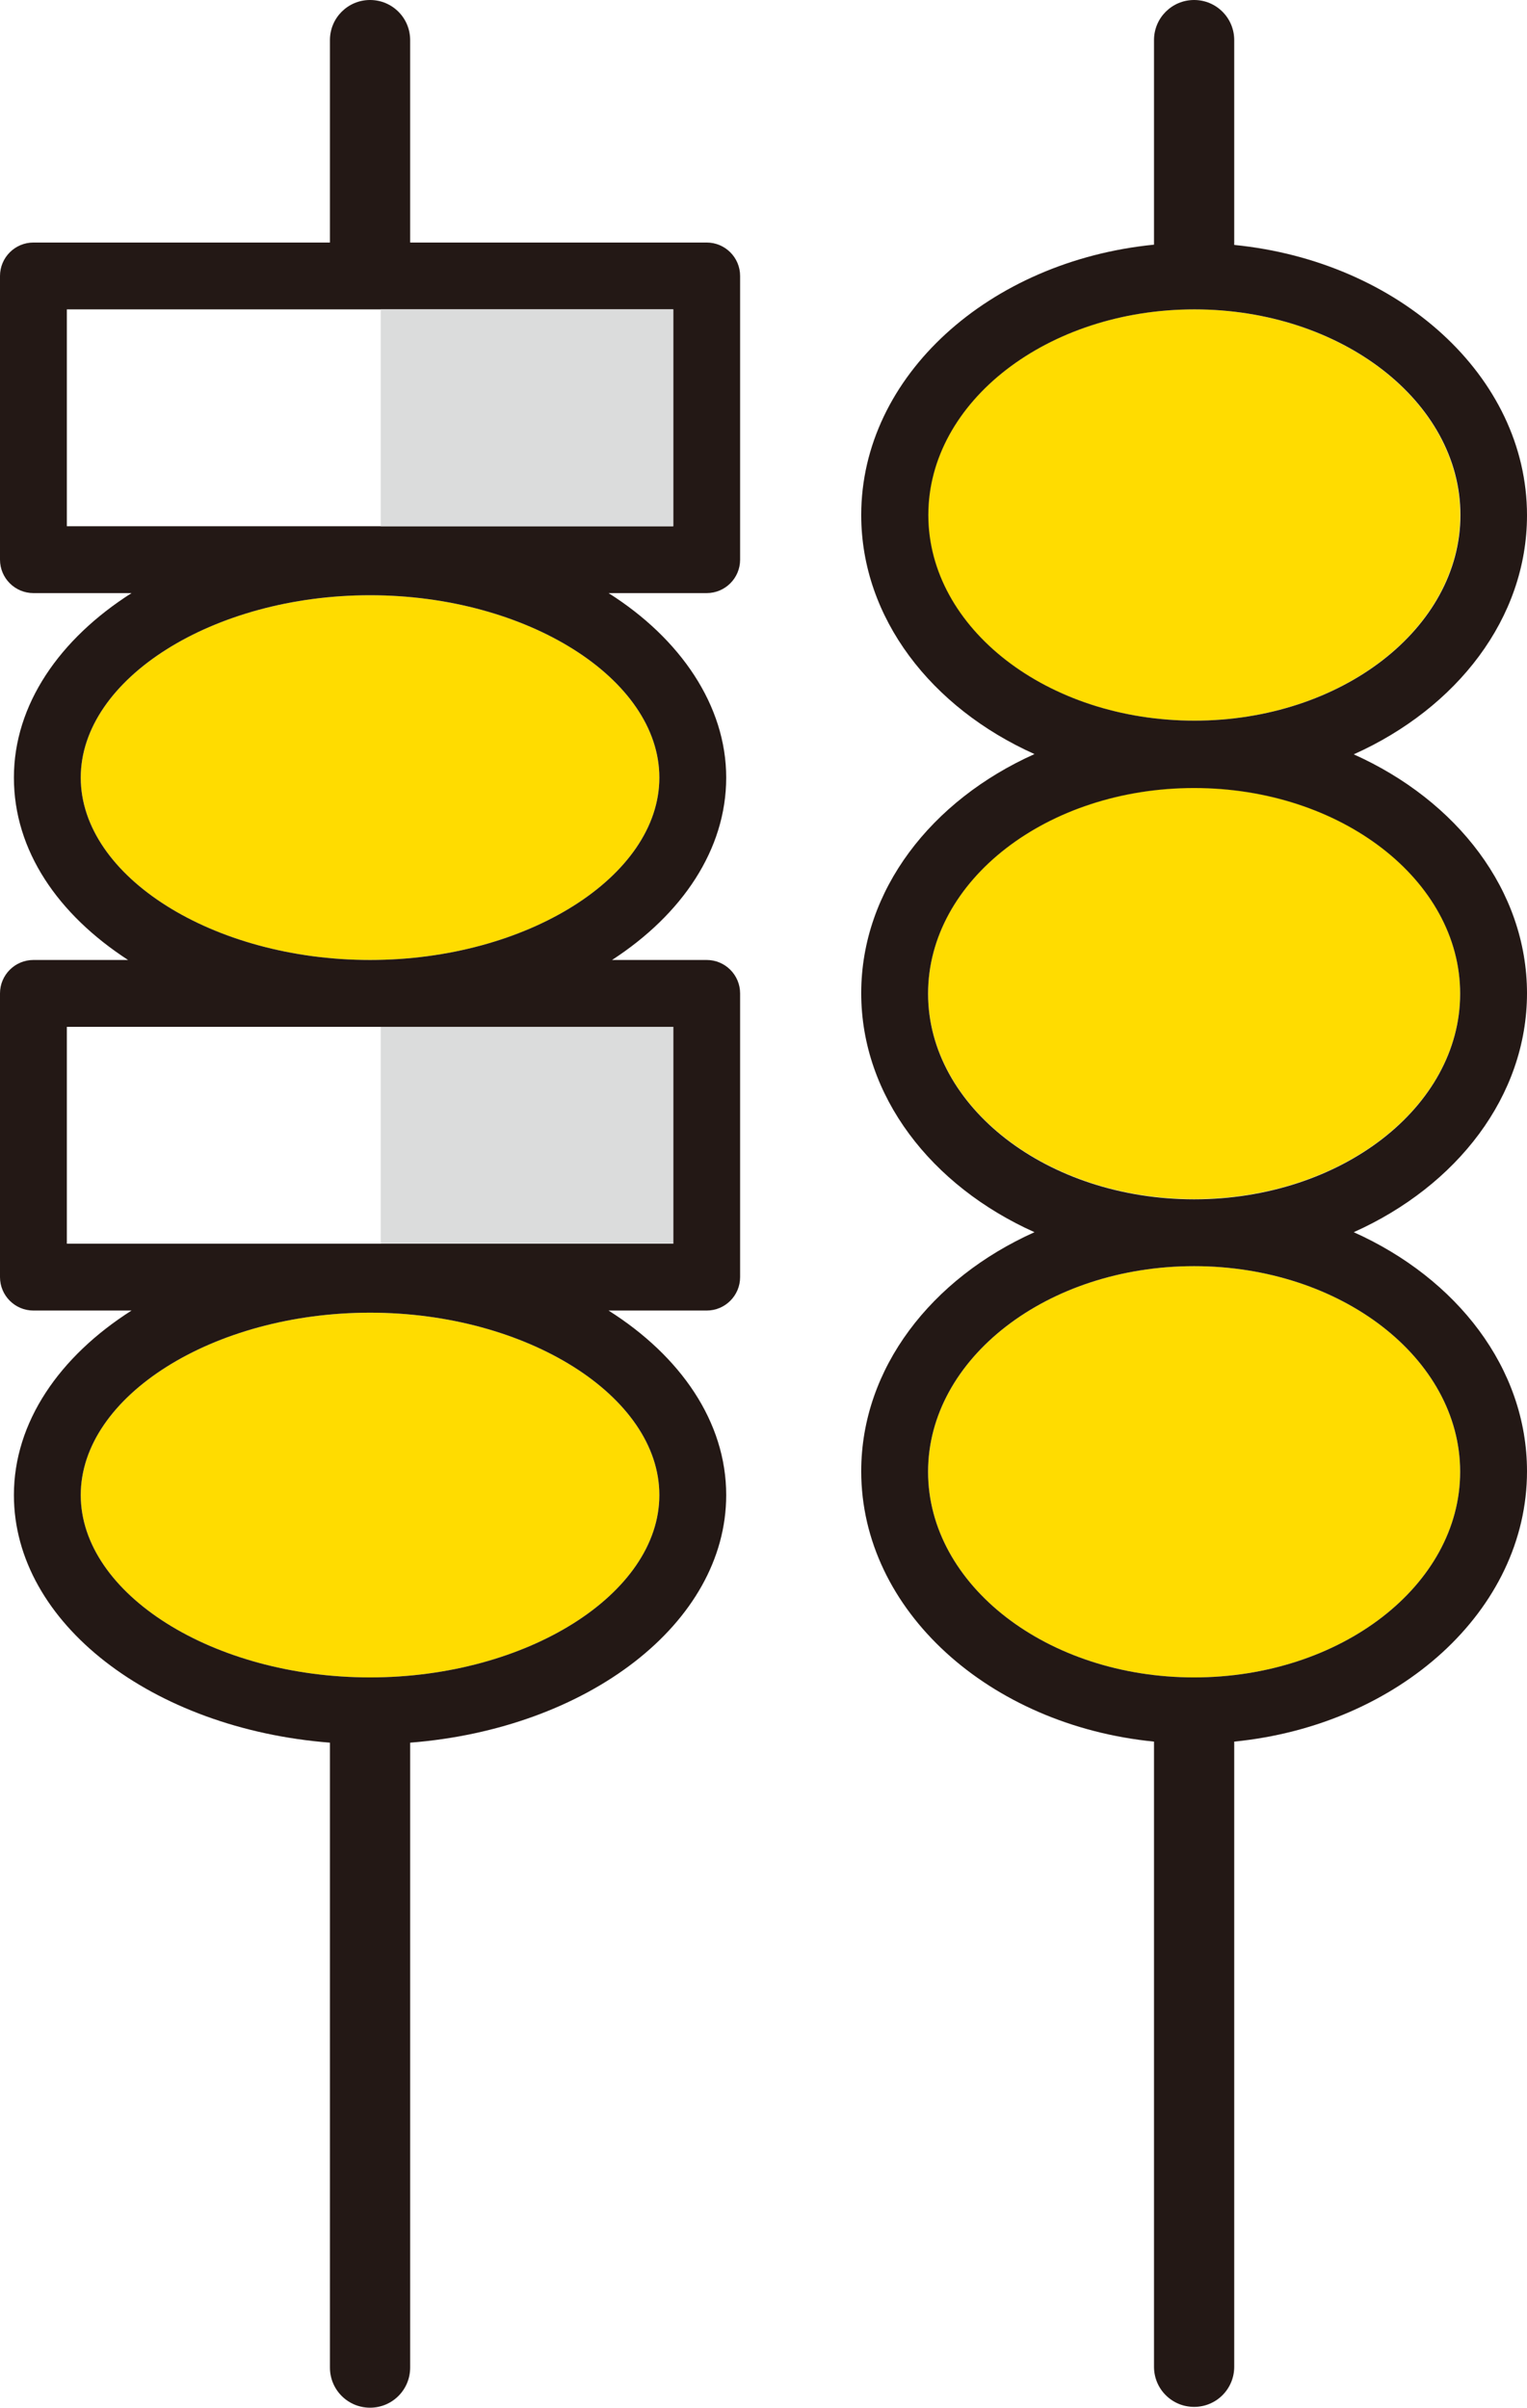
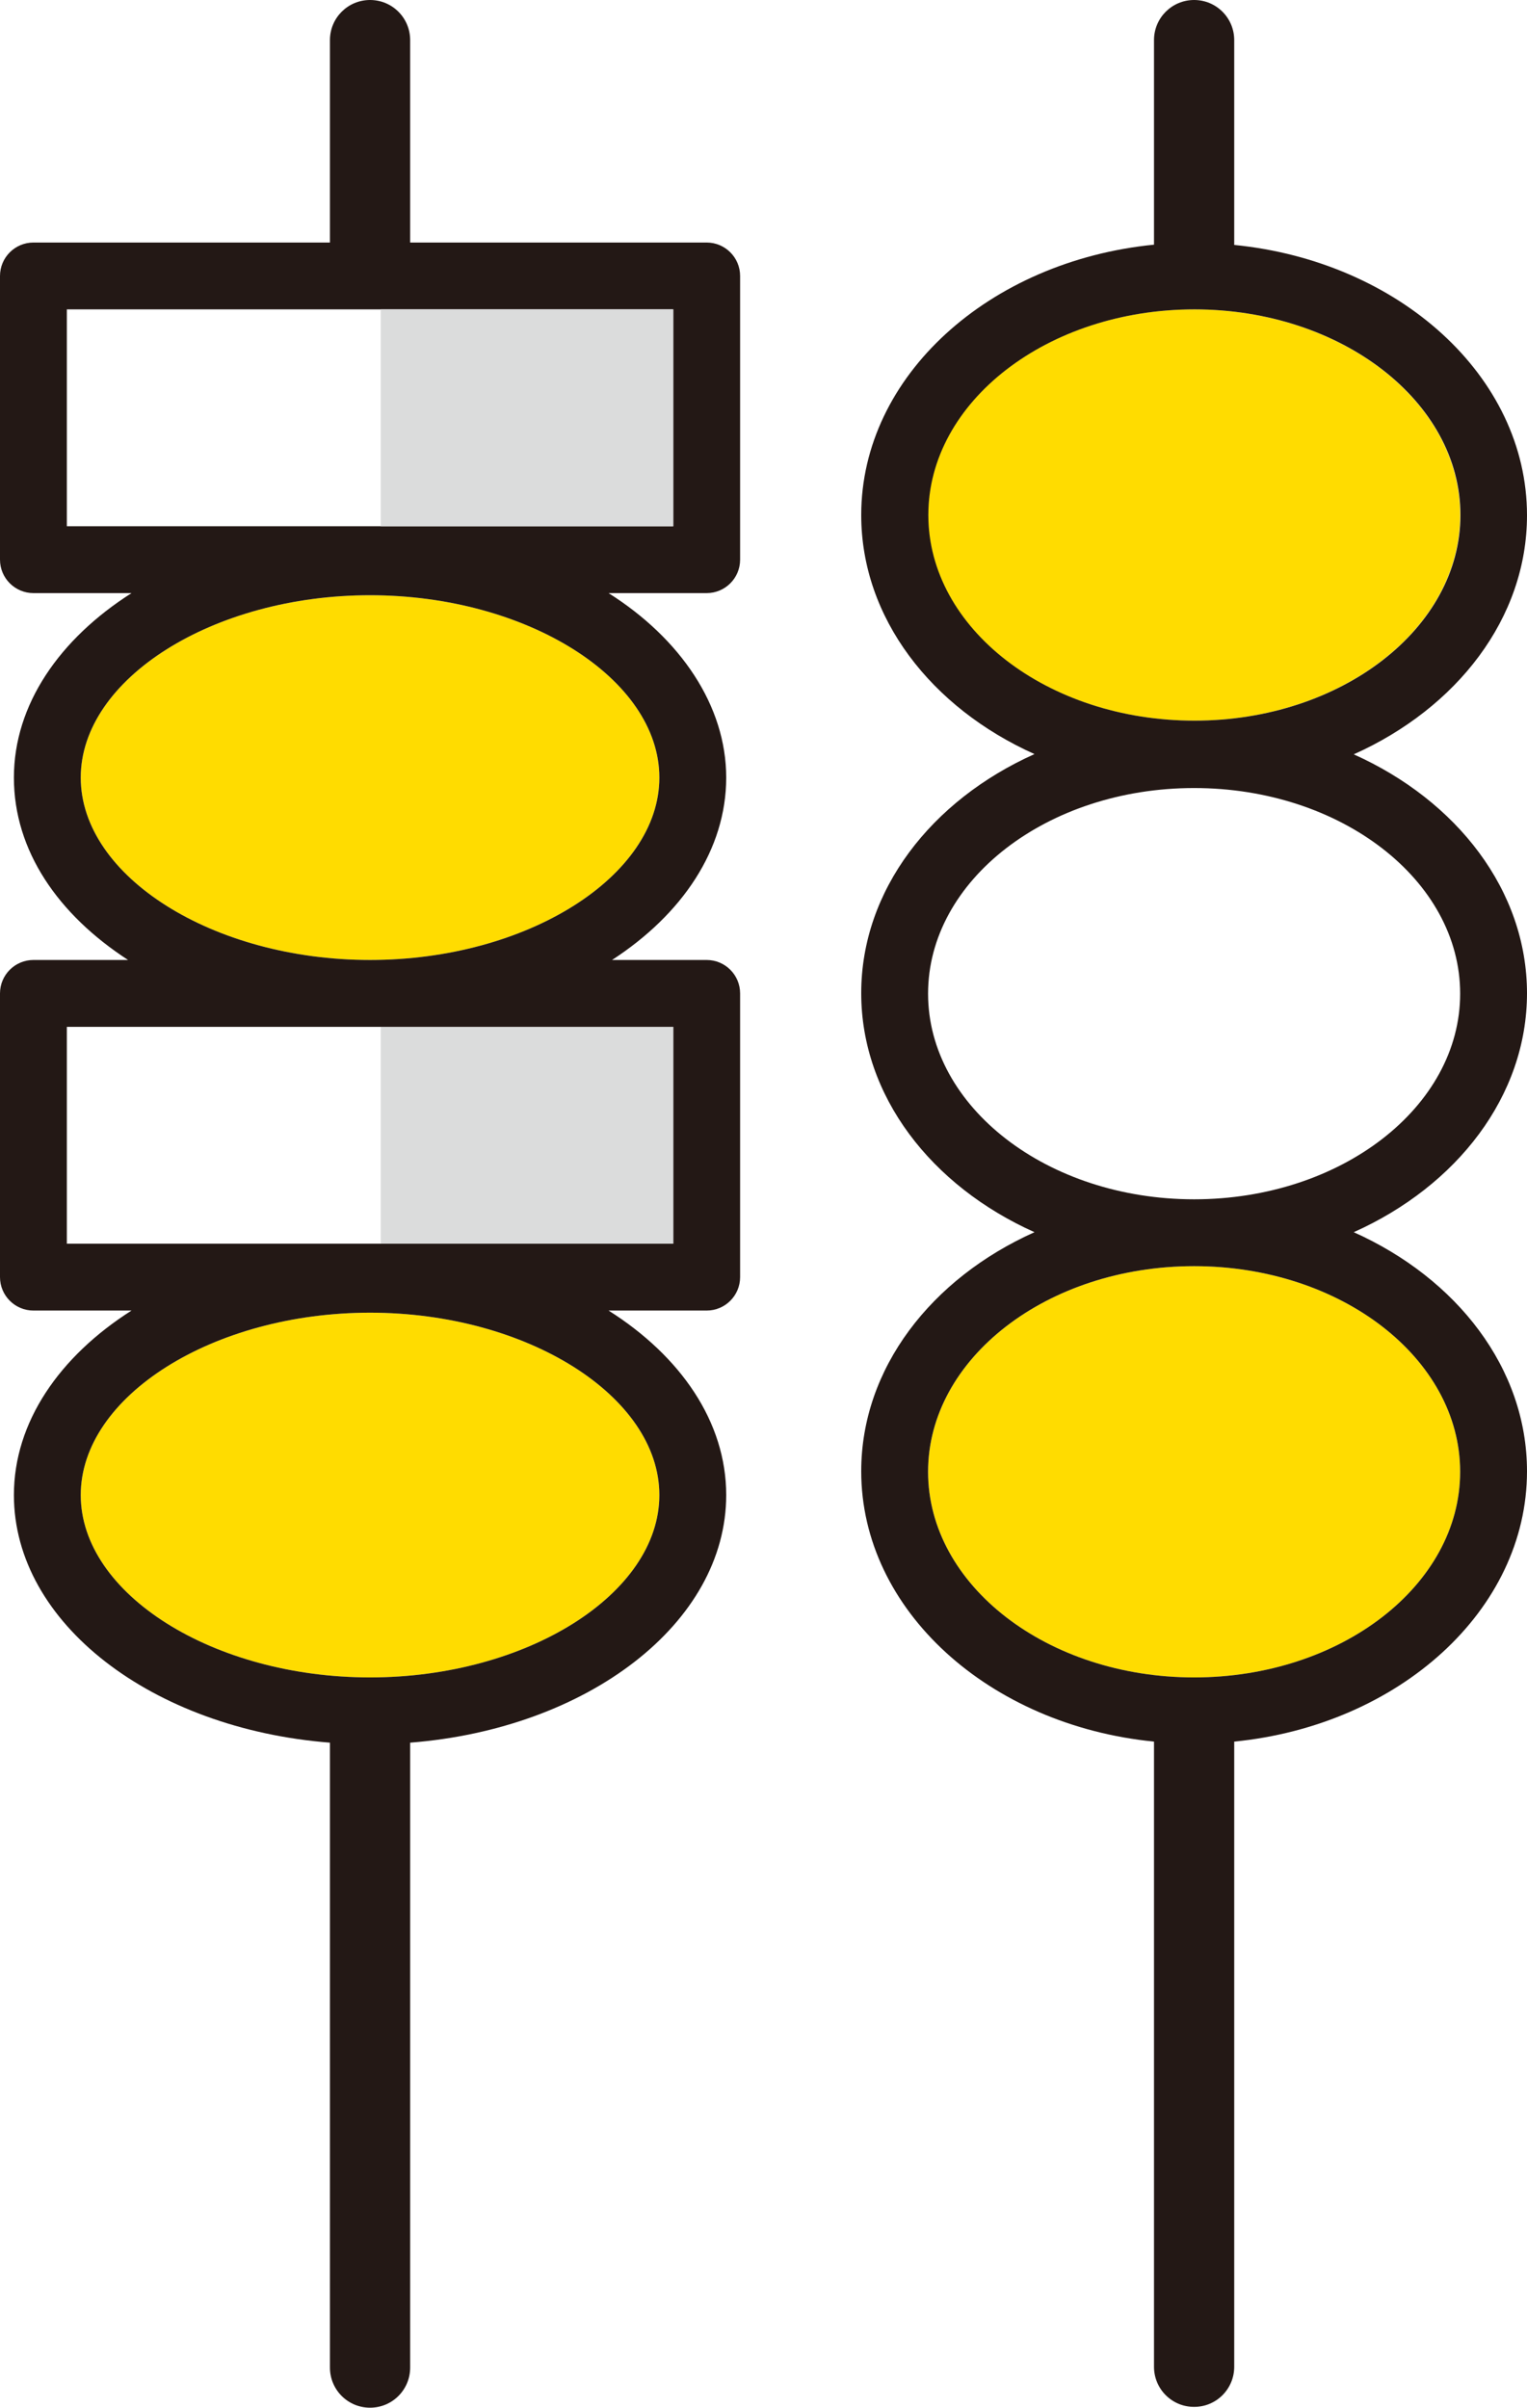
<svg xmlns="http://www.w3.org/2000/svg" id="_レイヤー_2" viewBox="0 0 57.11 90.04">
  <defs>
    <style>.cls-1{fill:#ffdc00;}.cls-2{fill:#dbdcdc;}.cls-3{fill:#231815;}</style>
  </defs>
  <g id="_レイヤー_1-2">
    <path class="cls-1" d="m24.66,55.91c0,3.7-4.96,6.82-10.82,6.82s-10.82-3.12-10.82-6.82,4.96-6.82,10.82-6.82,10.82,3.12,10.82,6.82Z" />
    <path class="cls-1" d="m24.66,29.08c0,3.7-4.96,6.82-10.82,6.82s-10.82-3.12-10.82-6.82,4.96-6.82,10.82-6.82,10.82,3.12,10.82,6.82Z" />
    <path class="cls-1" d="m34.71,19.26c0-4.24,4.46-7.69,9.95-7.69s9.95,3.45,9.95,7.69-4.46,7.69-9.95,7.69-9.95-3.45-9.95-7.69Z" />
    <path class="cls-1" d="m54.61,55.04c0,4.24-4.46,7.69-9.95,7.69s-9.95-3.45-9.95-7.69,4.46-7.69,9.95-7.69,9.95,3.45,9.95,7.69Z" />
-     <path class="cls-1" d="m44.66,44.84c-5.48,0-9.95-3.45-9.95-7.69s4.46-7.69,9.95-7.69,9.95,3.45,9.95,7.69-4.46,7.69-9.95,7.69Z" />
    <path class="cls-3" d="m26.43,9.07h-11.09V1.5c0-.83-.67-1.5-1.5-1.5s-1.5.67-1.5,1.5v7.57H1.25c-.69,0-1.25.56-1.25,1.25v10.61c0,.69.56,1.25,1.25,1.25h3.67c-2.69,1.71-4.4,4.17-4.4,6.9s1.65,5.12,4.27,6.82H1.25c-.69,0-1.25.56-1.25,1.25v10.61c0,.69.56,1.25,1.25,1.25h3.67c-2.69,1.71-4.4,4.17-4.4,6.9,0,4.79,5.18,8.74,11.82,9.26v23.37c0,.83.67,1.5,1.5,1.5s1.5-.67,1.5-1.5v-23.37c6.64-.52,11.82-4.47,11.82-9.26,0-2.74-1.71-5.2-4.4-6.9h3.67c.69,0,1.25-.56,1.25-1.25v-10.61c0-.69-.56-1.25-1.25-1.25h-3.54c2.62-1.7,4.27-4.13,4.27-6.82s-1.71-5.2-4.4-6.9h3.67c.69,0,1.25-.56,1.25-1.25v-10.61c0-.69-.56-1.25-1.25-1.25Zm-1.77,46.84c0,3.7-4.96,6.82-10.82,6.82s-10.82-3.12-10.82-6.82,4.96-6.82,10.82-6.82,10.82,3.12,10.82,6.82Zm.52-17.51v8.11H2.5v-8.11h22.68Zm-.52-9.32c0,3.7-4.96,6.82-10.82,6.82s-10.82-3.12-10.82-6.82,4.96-6.82,10.82-6.82,10.82,3.12,10.82,6.82Zm.52-9.4H2.5v-8.11h22.68v8.11Z" />
    <path class="cls-3" d="m57.11,37.15c0-3.85-2.62-7.21-6.48-8.94,3.86-1.73,6.48-5.09,6.48-8.94,0-5.2-4.79-9.5-10.95-10.11V1.5c0-.83-.67-1.5-1.5-1.5s-1.5.67-1.5,1.5v7.65c-6.16.61-10.95,4.91-10.95,10.11,0,3.85,2.62,7.21,6.48,8.94-3.86,1.73-6.48,5.09-6.48,8.94s2.62,7.21,6.48,8.94c-3.86,1.73-6.48,5.09-6.48,8.94,0,5.2,4.79,9.5,10.95,10.11v23.38c0,.83.67,1.5,1.5,1.5s1.5-.67,1.5-1.5v-23.38c6.16-.61,10.95-4.91,10.95-10.11,0-3.85-2.62-7.21-6.48-8.94,3.86-1.73,6.48-5.09,6.48-8.94Zm-22.39-17.89c0-4.24,4.46-7.69,9.95-7.69s9.95,3.45,9.95,7.69-4.46,7.69-9.95,7.69-9.95-3.45-9.95-7.69Zm19.89,35.78c0,4.24-4.46,7.69-9.95,7.69s-9.95-3.45-9.95-7.69,4.46-7.69,9.95-7.69,9.95,3.45,9.95,7.69Zm-9.95-10.19c-5.48,0-9.95-3.45-9.95-7.69s4.46-7.69,9.95-7.69,9.95,3.45,9.95,7.69-4.46,7.69-9.95,7.69Z" />
    <rect class="cls-2" x="14.24" y="38.4" width="10.94" height="8.11" />
    <rect class="cls-2" x="14.24" y="11.57" width="10.94" height="8.11" />
  </g>
</svg>